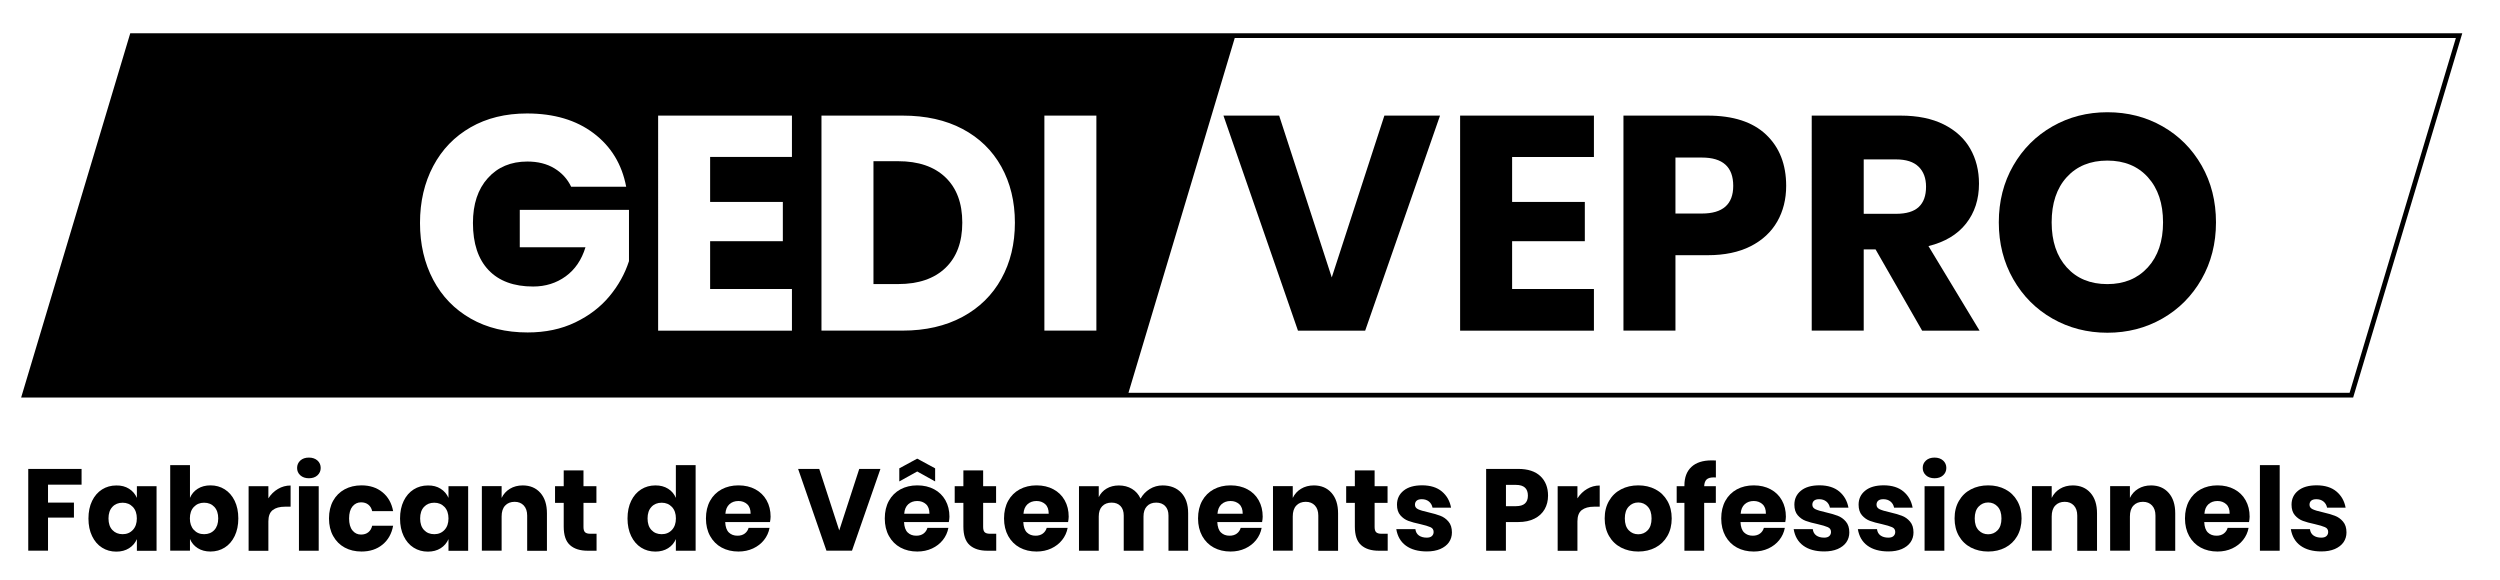
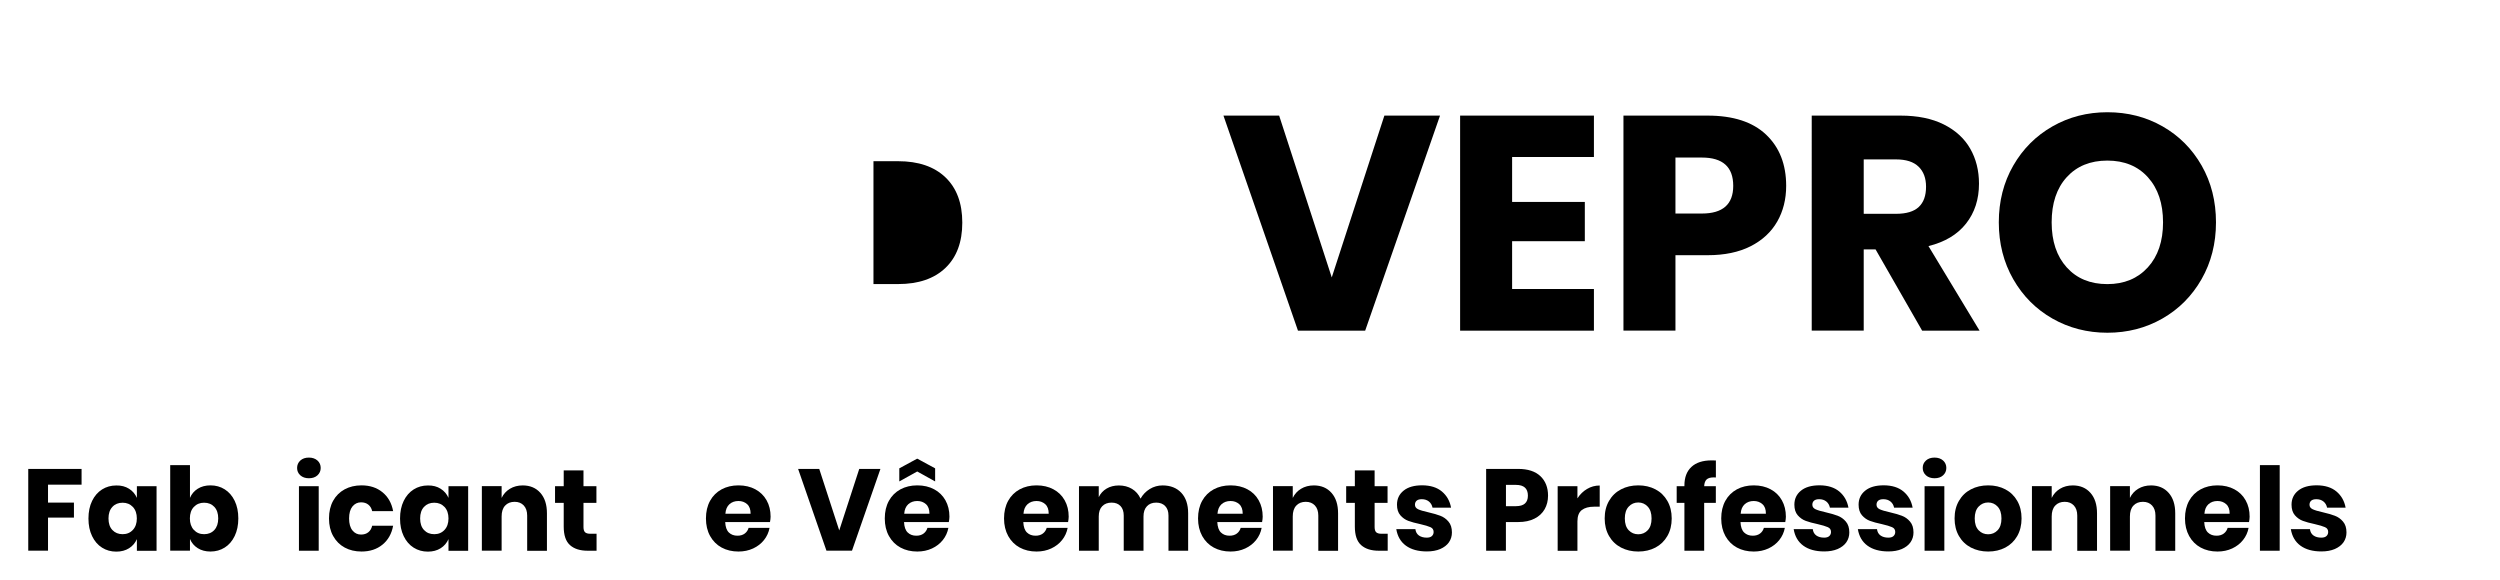
<svg xmlns="http://www.w3.org/2000/svg" version="1.1" id="Layer_1" x="0px" y="0px" viewBox="0 0 527.44 122.44" style="enable-background:new 0 0 527.44 122.44;" xml:space="preserve">
  <g>
    <g>
      <path d="M17.21,98.93v3.32h-7.08v3.78h5.47v3.17h-5.47v6.98H5.96V98.93H17.21z" />
      <path d="M27.22,103.11c0.75,0.47,1.3,1.11,1.66,1.93v-2.46h4.15v13.62h-4.15v-2.46c-0.36,0.81-0.91,1.46-1.66,1.93    c-0.75,0.47-1.64,0.71-2.68,0.71c-1.12,0-2.13-0.28-3.01-0.84c-0.89-0.56-1.59-1.37-2.1-2.43c-0.51-1.06-0.77-2.29-0.77-3.71    c0-1.43,0.26-2.67,0.77-3.72c0.51-1.05,1.21-1.85,2.1-2.42c0.89-0.56,1.89-0.84,3.01-0.84C25.57,102.4,26.47,102.64,27.22,103.11z     M23.71,106.94c-0.55,0.59-0.82,1.4-0.82,2.44c0,1.04,0.27,1.86,0.82,2.44c0.55,0.58,1.26,0.88,2.16,0.88c0.88,0,1.6-0.3,2.16-0.9    c0.56-0.6,0.84-1.41,0.84-2.42c0-1.02-0.28-1.83-0.84-2.43c-0.56-0.59-1.28-0.89-2.16-0.89    C24.98,106.06,24.26,106.35,23.71,106.94z" />
      <path d="M47.41,103.24c0.89,0.56,1.59,1.37,2.1,2.42c0.51,1.05,0.77,2.29,0.77,3.72c0,1.42-0.26,2.65-0.77,3.71    c-0.51,1.06-1.21,1.87-2.1,2.43c-0.89,0.56-1.89,0.84-3.01,0.84c-1.04,0-1.94-0.24-2.68-0.71c-0.75-0.47-1.29-1.11-1.64-1.93v2.46    h-4.17V98.13h4.17v6.91c0.34-0.81,0.89-1.46,1.64-1.93c0.75-0.47,1.64-0.71,2.68-0.71C45.52,102.4,46.53,102.68,47.41,103.24z     M40.9,106.95c-0.56,0.59-0.84,1.4-0.84,2.43c0,1.01,0.28,1.81,0.84,2.42c0.56,0.6,1.28,0.9,2.16,0.9c0.89,0,1.61-0.29,2.16-0.88    c0.54-0.59,0.82-1.4,0.82-2.44c0-1.04-0.27-1.85-0.82-2.44c-0.54-0.58-1.27-0.88-2.16-0.88C42.18,106.06,41.46,106.36,40.9,106.95    z" />
-       <path d="M58.64,103.16c0.82-0.49,1.71-0.73,2.67-0.73v4.47h-1.2c-1.11,0-1.96,0.24-2.57,0.71c-0.61,0.47-0.92,1.27-0.92,2.39v6.2    h-4.17v-13.62h4.17v2.56C57.15,104.3,57.82,103.64,58.64,103.16z" />
      <path d="M63.36,97.16c0.46-0.42,1.06-0.62,1.81-0.62s1.35,0.21,1.81,0.62c0.46,0.42,0.68,0.94,0.68,1.57    c0,0.62-0.23,1.13-0.68,1.55c-0.46,0.42-1.06,0.62-1.81,0.62s-1.35-0.21-1.81-0.62c-0.46-0.42-0.68-0.93-0.68-1.55    C62.68,98.1,62.91,97.58,63.36,97.16z M67.24,102.57v13.62h-4.17v-13.62H67.24z" />
      <path d="M80.69,103.85c1.19,0.97,1.94,2.3,2.25,3.99h-4.42c-0.13-0.59-0.4-1.04-0.81-1.37c-0.41-0.33-0.92-0.49-1.54-0.49    c-0.73,0-1.33,0.29-1.81,0.87c-0.47,0.58-0.71,1.42-0.71,2.53c0,1.11,0.24,1.95,0.71,2.53c0.47,0.58,1.07,0.87,1.81,0.87    c0.62,0,1.13-0.16,1.54-0.49c0.41-0.33,0.67-0.78,0.81-1.37h4.42c-0.31,1.69-1.06,3.02-2.25,3.99c-1.19,0.97-2.66,1.45-4.42,1.45    c-1.33,0-2.52-0.28-3.55-0.84s-1.84-1.37-2.43-2.43c-0.59-1.06-0.88-2.29-0.88-3.71c0-1.43,0.29-2.67,0.87-3.72    c0.58-1.05,1.39-1.85,2.43-2.42c1.04-0.56,2.23-0.84,3.56-0.84C78.03,102.4,79.5,102.88,80.69,103.85z" />
      <path d="M92.96,103.11c0.75,0.47,1.3,1.11,1.66,1.93v-2.46h4.15v13.62h-4.15v-2.46c-0.36,0.81-0.91,1.46-1.66,1.93    c-0.75,0.47-1.64,0.71-2.68,0.71c-1.12,0-2.13-0.28-3.01-0.84c-0.89-0.56-1.59-1.37-2.1-2.43c-0.51-1.06-0.77-2.29-0.77-3.71    c0-1.43,0.26-2.67,0.77-3.72c0.51-1.05,1.21-1.85,2.1-2.42c0.89-0.56,1.89-0.84,3.01-0.84C91.32,102.4,92.22,102.64,92.96,103.11z     M89.46,106.94c-0.55,0.59-0.82,1.4-0.82,2.44c0,1.04,0.27,1.86,0.82,2.44c0.54,0.58,1.26,0.88,2.16,0.88c0.88,0,1.6-0.3,2.16-0.9    c0.56-0.6,0.84-1.41,0.84-2.42c0-1.02-0.28-1.83-0.84-2.43c-0.56-0.59-1.28-0.89-2.16-0.89    C90.73,106.06,90.01,106.35,89.46,106.94z" />
      <path d="M114.01,103.99c0.92,1.04,1.38,2.47,1.38,4.3v7.91h-4.17v-7.42c0-0.91-0.24-1.62-0.72-2.14    c-0.48-0.51-1.12-0.77-1.92-0.77c-0.85,0-1.52,0.27-2.01,0.8c-0.5,0.54-0.74,1.3-0.74,2.29v7.22h-4.17v-13.62h4.17v2.49    c0.39-0.81,0.97-1.46,1.75-1.93c0.77-0.47,1.68-0.71,2.72-0.71C111.85,102.42,113.09,102.94,114.01,103.99z" />
      <path d="M125.86,112.6v3.59h-1.88c-1.59,0-2.84-0.39-3.72-1.18c-0.89-0.79-1.33-2.09-1.33-3.92v-5h-1.83v-3.51h1.83v-3.34h4.17    v3.34h2.73v3.51h-2.73v5.08c0,0.54,0.11,0.91,0.33,1.12c0.22,0.21,0.59,0.32,1.11,0.32H125.86z" />
-       <path d="M140.95,103.11c0.75,0.47,1.29,1.11,1.64,1.93v-6.91h4.17v18.06h-4.17v-2.46c-0.34,0.81-0.89,1.46-1.64,1.93    c-0.75,0.47-1.64,0.71-2.68,0.71c-1.12,0-2.13-0.28-3.01-0.84s-1.59-1.37-2.1-2.43c-0.51-1.06-0.77-2.29-0.77-3.71    c0-1.43,0.26-2.67,0.77-3.72c0.51-1.05,1.21-1.85,2.1-2.42c0.89-0.56,1.89-0.84,3.01-0.84C139.3,102.4,140.2,102.64,140.95,103.11    z M137.44,106.94c-0.55,0.59-0.82,1.4-0.82,2.44c0,1.04,0.27,1.86,0.82,2.44c0.54,0.58,1.26,0.88,2.16,0.88    c0.88,0,1.6-0.3,2.16-0.9c0.56-0.6,0.84-1.41,0.84-2.42c0-1.02-0.28-1.83-0.84-2.43c-0.56-0.59-1.28-0.89-2.16-0.89    C138.71,106.06,137.99,106.35,137.44,106.94z" />
      <path d="M162.45,110.14H153c0.05,1.03,0.31,1.76,0.78,2.21c0.47,0.45,1.07,0.67,1.81,0.67c0.62,0,1.13-0.15,1.54-0.46    c0.41-0.31,0.67-0.71,0.81-1.2h4.42c-0.18,0.96-0.57,1.82-1.17,2.57c-0.6,0.76-1.37,1.35-2.29,1.78c-0.93,0.43-1.96,0.65-3.1,0.65    c-1.33,0-2.52-0.28-3.55-0.84s-1.84-1.37-2.43-2.43c-0.59-1.06-0.88-2.29-0.88-3.71c0-1.43,0.29-2.67,0.87-3.72    c0.58-1.05,1.39-1.85,2.43-2.42c1.04-0.56,2.23-0.84,3.56-0.84c1.35,0,2.54,0.28,3.56,0.83c1.02,0.55,1.82,1.33,2.38,2.33    c0.56,1,0.84,2.15,0.84,3.45C162.57,109.35,162.53,109.73,162.45,110.14z M157.63,106.37c-0.5-0.45-1.11-0.67-1.84-0.67    c-0.77,0-1.4,0.23-1.9,0.68c-0.5,0.46-0.79,1.12-0.85,2h5.32C158.36,107.48,158.12,106.81,157.63,106.37z" />
      <path d="M172.84,98.93l4.22,12.98l4.22-12.98h4.47l-6,17.25h-5.39l-5.98-17.25H172.84z" />
      <path d="M200.18,110.14h-9.45c0.05,1.03,0.31,1.76,0.78,2.21c0.47,0.45,1.07,0.67,1.81,0.67c0.62,0,1.13-0.15,1.54-0.46    c0.41-0.31,0.67-0.71,0.81-1.2h4.42c-0.18,0.96-0.57,1.82-1.17,2.57c-0.6,0.76-1.37,1.35-2.29,1.78c-0.93,0.43-1.96,0.65-3.1,0.65    c-1.33,0-2.52-0.28-3.55-0.84c-1.03-0.56-1.84-1.37-2.43-2.43c-0.59-1.06-0.88-2.29-0.88-3.71c0-1.43,0.29-2.67,0.87-3.72    c0.58-1.05,1.39-1.85,2.43-2.42c1.04-0.56,2.23-0.84,3.56-0.84c1.35,0,2.54,0.28,3.56,0.83c1.03,0.55,1.82,1.33,2.38,2.33    c0.56,1,0.84,2.15,0.84,3.45C200.3,109.35,200.26,109.73,200.18,110.14z M193.51,99.47l-3.78,2.1v-2.76l3.78-2.05l3.78,2.05v2.76    L193.51,99.47z M195.36,106.37c-0.5-0.45-1.11-0.67-1.84-0.67c-0.76,0-1.4,0.23-1.9,0.68c-0.5,0.46-0.79,1.12-0.85,2h5.32    C196.09,107.48,195.85,106.81,195.36,106.37z" />
-       <path d="M210.18,112.6v3.59h-1.88c-1.59,0-2.83-0.39-3.72-1.18c-0.89-0.79-1.33-2.09-1.33-3.92v-5h-1.83v-3.51h1.83v-3.34h4.17    v3.34h2.73v3.51h-2.73v5.08c0,0.54,0.11,0.91,0.33,1.12c0.22,0.21,0.59,0.32,1.11,0.32H210.18z" />
      <path d="M225.34,110.14h-9.45c0.05,1.03,0.31,1.76,0.78,2.21c0.47,0.45,1.07,0.67,1.81,0.67c0.62,0,1.13-0.15,1.54-0.46    c0.41-0.31,0.67-0.71,0.81-1.2h4.42c-0.18,0.96-0.57,1.82-1.17,2.57c-0.6,0.76-1.37,1.35-2.29,1.78c-0.93,0.43-1.96,0.65-3.1,0.65    c-1.33,0-2.52-0.28-3.55-0.84c-1.03-0.56-1.84-1.37-2.43-2.43c-0.58-1.06-0.88-2.29-0.88-3.71c0-1.43,0.29-2.67,0.87-3.72    c0.58-1.05,1.39-1.85,2.43-2.42c1.04-0.56,2.23-0.84,3.56-0.84c1.35,0,2.54,0.28,3.56,0.83c1.03,0.55,1.82,1.33,2.38,2.33    c0.56,1,0.84,2.15,0.84,3.45C225.46,109.35,225.42,109.73,225.34,110.14z M220.52,106.37c-0.5-0.45-1.11-0.67-1.84-0.67    c-0.76,0-1.4,0.23-1.9,0.68c-0.5,0.46-0.79,1.12-0.85,2h5.32C221.25,107.48,221.01,106.81,220.52,106.37z" />
      <path d="M249.23,103.97c0.96,1.03,1.44,2.47,1.44,4.31v7.91h-4.15v-7.42c0-0.86-0.23-1.53-0.7-2.01    c-0.46-0.48-1.09-0.72-1.89-0.72c-0.83,0-1.49,0.26-1.96,0.77c-0.48,0.51-0.72,1.23-0.72,2.16v7.22h-4.17v-7.42    c0-0.86-0.23-1.53-0.68-2.01c-0.46-0.48-1.08-0.72-1.88-0.72c-0.83,0-1.49,0.25-1.98,0.76c-0.49,0.5-0.73,1.23-0.73,2.17v7.22    h-4.17v-13.62h4.17v2.32c0.36-0.76,0.91-1.37,1.65-1.81c0.74-0.44,1.61-0.66,2.6-0.66c1.04,0,1.96,0.24,2.76,0.72    c0.8,0.48,1.4,1.17,1.81,2.06c0.47-0.85,1.12-1.52,1.94-2.03c0.82-0.5,1.73-0.76,2.72-0.76    C246.95,102.42,248.27,102.94,249.23,103.97z" />
      <path d="M266.27,110.14h-9.45c0.05,1.03,0.31,1.76,0.78,2.21c0.47,0.45,1.07,0.67,1.81,0.67c0.62,0,1.13-0.15,1.54-0.46    c0.41-0.31,0.67-0.71,0.81-1.2h4.42c-0.18,0.96-0.57,1.82-1.17,2.57c-0.6,0.76-1.37,1.35-2.29,1.78c-0.93,0.43-1.96,0.65-3.1,0.65    c-1.33,0-2.52-0.28-3.55-0.84s-1.84-1.37-2.43-2.43c-0.58-1.06-0.88-2.29-0.88-3.71c0-1.43,0.29-2.67,0.87-3.72    c0.58-1.05,1.39-1.85,2.43-2.42c1.04-0.56,2.23-0.84,3.56-0.84c1.35,0,2.54,0.28,3.56,0.83c1.03,0.55,1.82,1.33,2.38,2.33    c0.56,1,0.84,2.15,0.84,3.45C266.39,109.35,266.35,109.73,266.27,110.14z M261.45,106.37c-0.5-0.45-1.11-0.67-1.84-0.67    c-0.76,0-1.4,0.23-1.9,0.68c-0.5,0.46-0.79,1.12-0.85,2h5.32C262.18,107.48,261.94,106.81,261.45,106.37z" />
      <path d="M280.92,103.99c0.92,1.04,1.38,2.47,1.38,4.3v7.91h-4.17v-7.42c0-0.91-0.24-1.62-0.72-2.14    c-0.48-0.51-1.12-0.77-1.92-0.77c-0.85,0-1.52,0.27-2.01,0.8c-0.5,0.54-0.74,1.3-0.74,2.29v7.22h-4.17v-13.62h4.17v2.49    c0.39-0.81,0.97-1.46,1.75-1.93c0.77-0.47,1.68-0.71,2.72-0.71C278.76,102.42,280,102.94,280.92,103.99z" />
      <path d="M292.77,112.6v3.59h-1.88c-1.59,0-2.83-0.39-3.72-1.18c-0.89-0.79-1.33-2.09-1.33-3.92v-5h-1.83v-3.51h1.83v-3.34h4.17    v3.34h2.73v3.51h-2.73v5.08c0,0.54,0.11,0.91,0.33,1.12c0.22,0.21,0.59,0.32,1.11,0.32H292.77z" />
      <path d="M304.2,103.69c1.03,0.86,1.68,2,1.94,3.42h-3.91c-0.11-0.55-0.37-0.99-0.77-1.31c-0.4-0.32-0.9-0.48-1.5-0.48    c-0.47,0-0.83,0.1-1.07,0.3c-0.24,0.2-0.37,0.49-0.37,0.87c0,0.42,0.22,0.74,0.67,0.95c0.45,0.21,1.15,0.42,2.11,0.63    c1.04,0.24,1.9,0.49,2.56,0.74c0.67,0.25,1.25,0.66,1.73,1.23c0.49,0.57,0.73,1.33,0.73,2.29c0,0.78-0.21,1.47-0.63,2.08    c-0.42,0.6-1.03,1.07-1.83,1.42c-0.8,0.34-1.74,0.51-2.83,0.51c-1.84,0-3.31-0.41-4.42-1.22c-1.11-0.81-1.78-1.98-2.03-3.49h4.03    c0.07,0.58,0.31,1.03,0.74,1.34c0.43,0.31,0.99,0.46,1.67,0.46c0.47,0,0.83-0.11,1.07-0.33c0.24-0.22,0.37-0.51,0.37-0.87    c0-0.47-0.22-0.81-0.67-1.01c-0.45-0.2-1.18-0.42-2.18-0.65c-1.01-0.21-1.84-0.44-2.49-0.68c-0.65-0.24-1.21-0.64-1.68-1.18    c-0.47-0.54-0.71-1.29-0.71-2.23c0-1.22,0.46-2.21,1.39-2.96c0.93-0.76,2.24-1.13,3.93-1.13    C301.79,102.4,303.17,102.83,304.2,103.69z" />
      <path d="M317.71,110.14v6.05h-4.17V98.93h6.76c2.05,0,3.61,0.51,4.69,1.53c1.07,1.02,1.61,2.39,1.61,4.11    c0,1.07-0.24,2.03-0.72,2.87c-0.48,0.84-1.19,1.5-2.14,1.98c-0.94,0.48-2.09,0.72-3.44,0.72H317.71z M322.35,104.57    c0-1.51-0.84-2.27-2.51-2.27h-2.12v4.49h2.12C321.51,106.79,322.35,106.05,322.35,104.57z" />
      <path d="M334.83,103.16c0.82-0.49,1.71-0.73,2.67-0.73v4.47h-1.2c-1.11,0-1.96,0.24-2.58,0.71c-0.61,0.47-0.92,1.27-0.92,2.39v6.2    h-4.17v-13.62h4.17v2.56C333.34,104.3,334.01,103.64,334.83,103.16z" />
      <path d="M349.26,103.24c1.07,0.56,1.9,1.37,2.51,2.43c0.61,1.06,0.92,2.29,0.92,3.71c0,1.42-0.31,2.65-0.92,3.71    c-0.61,1.06-1.45,1.87-2.51,2.43c-1.07,0.56-2.27,0.84-3.62,0.84c-1.35,0-2.56-0.28-3.64-0.84c-1.07-0.56-1.92-1.37-2.53-2.43    c-0.61-1.06-0.92-2.29-0.92-3.71c0-1.42,0.3-2.65,0.92-3.71c0.61-1.06,1.45-1.87,2.53-2.43c1.07-0.56,2.29-0.84,3.64-0.84    C346.98,102.4,348.19,102.68,349.26,103.24z M343.62,106.88c-0.55,0.58-0.82,1.41-0.82,2.5c0,1.09,0.27,1.92,0.82,2.49    c0.54,0.57,1.22,0.85,2.01,0.85c0.8,0,1.46-0.28,2-0.85c0.54-0.57,0.81-1.4,0.81-2.49c0-1.09-0.27-1.92-0.81-2.5    c-0.54-0.58-1.2-0.87-2-0.87C344.83,106.01,344.16,106.3,343.62,106.88z" />
      <path d="M361.54,100.72c-0.68,0-1.18,0.15-1.49,0.44c-0.31,0.29-0.48,0.77-0.51,1.42h2.46v3.51h-2.46v10.1h-4.17v-10.1h-1.63    v-3.51h1.63v-0.15c0-1.69,0.49-3,1.48-3.92c0.98-0.92,2.41-1.38,4.28-1.38c0.39,0,0.68,0.01,0.88,0.02v3.59L361.54,100.72z" />
      <path d="M376.65,110.14h-9.45c0.05,1.03,0.31,1.76,0.78,2.21c0.47,0.45,1.07,0.67,1.81,0.67c0.62,0,1.13-0.15,1.54-0.46    c0.41-0.31,0.67-0.71,0.81-1.2h4.42c-0.18,0.96-0.57,1.82-1.17,2.57c-0.6,0.76-1.37,1.35-2.29,1.78c-0.93,0.43-1.96,0.65-3.1,0.65    c-1.33,0-2.52-0.28-3.55-0.84s-1.84-1.37-2.43-2.43c-0.58-1.06-0.88-2.29-0.88-3.71c0-1.43,0.29-2.67,0.87-3.72    c0.58-1.05,1.39-1.85,2.43-2.42c1.04-0.56,2.23-0.84,3.56-0.84c1.35,0,2.54,0.28,3.56,0.83c1.03,0.55,1.82,1.33,2.38,2.33    c0.56,1,0.84,2.15,0.84,3.45C376.77,109.35,376.73,109.73,376.65,110.14z M371.83,106.37c-0.5-0.45-1.11-0.67-1.84-0.67    c-0.76,0-1.4,0.23-1.9,0.68c-0.5,0.46-0.79,1.12-0.85,2h5.32C372.57,107.48,372.33,106.81,371.83,106.37z" />
      <path d="M388.04,103.69c1.03,0.86,1.68,2,1.94,3.42h-3.91c-0.11-0.55-0.37-0.99-0.77-1.31c-0.4-0.32-0.9-0.48-1.5-0.48    c-0.47,0-0.83,0.1-1.07,0.3c-0.24,0.2-0.37,0.49-0.37,0.87c0,0.42,0.22,0.74,0.67,0.95c0.45,0.21,1.15,0.42,2.11,0.63    c1.04,0.24,1.9,0.49,2.56,0.74c0.67,0.25,1.25,0.66,1.73,1.23c0.49,0.57,0.73,1.33,0.73,2.29c0,0.78-0.21,1.47-0.63,2.08    c-0.42,0.6-1.03,1.07-1.83,1.42c-0.8,0.34-1.74,0.51-2.83,0.51c-1.84,0-3.31-0.41-4.42-1.22c-1.11-0.81-1.78-1.98-2.03-3.49h4.03    c0.07,0.58,0.31,1.03,0.74,1.34c0.43,0.31,0.99,0.46,1.67,0.46c0.47,0,0.83-0.11,1.07-0.33c0.24-0.22,0.37-0.51,0.37-0.87    c0-0.47-0.22-0.81-0.67-1.01c-0.45-0.2-1.18-0.42-2.18-0.65c-1.01-0.21-1.84-0.44-2.49-0.68c-0.65-0.24-1.21-0.64-1.68-1.18    c-0.47-0.54-0.71-1.29-0.71-2.23c0-1.22,0.46-2.21,1.39-2.96c0.93-0.76,2.24-1.13,3.93-1.13    C385.62,102.4,387,102.83,388.04,103.69z" />
      <path d="M401.58,103.69c1.03,0.86,1.68,2,1.94,3.42h-3.91c-0.11-0.55-0.37-0.99-0.77-1.31c-0.4-0.32-0.9-0.48-1.5-0.48    c-0.47,0-0.83,0.1-1.07,0.3c-0.24,0.2-0.37,0.49-0.37,0.87c0,0.42,0.22,0.74,0.67,0.95c0.45,0.21,1.15,0.42,2.11,0.63    c1.04,0.24,1.9,0.49,2.56,0.74c0.67,0.25,1.25,0.66,1.73,1.23c0.49,0.57,0.73,1.33,0.73,2.29c0,0.78-0.21,1.47-0.63,2.08    c-0.42,0.6-1.03,1.07-1.83,1.42c-0.8,0.34-1.74,0.51-2.83,0.51c-1.84,0-3.31-0.41-4.42-1.22c-1.11-0.81-1.78-1.98-2.03-3.49H396    c0.07,0.58,0.31,1.03,0.74,1.34c0.43,0.31,0.99,0.46,1.67,0.46c0.47,0,0.83-0.11,1.07-0.33c0.24-0.22,0.37-0.51,0.37-0.87    c0-0.47-0.22-0.81-0.67-1.01c-0.45-0.2-1.18-0.42-2.18-0.65c-1.01-0.21-1.84-0.44-2.49-0.68c-0.65-0.24-1.21-0.64-1.68-1.18    c-0.47-0.54-0.71-1.29-0.71-2.23c0-1.22,0.46-2.21,1.39-2.96c0.93-0.76,2.24-1.13,3.93-1.13    C399.17,102.4,400.55,102.83,401.58,103.69z" />
      <path d="M406.33,97.16c0.46-0.42,1.06-0.62,1.81-0.62c0.75,0,1.35,0.21,1.81,0.62c0.46,0.42,0.68,0.94,0.68,1.57    c0,0.62-0.23,1.13-0.68,1.55c-0.46,0.42-1.06,0.62-1.81,0.62c-0.75,0-1.35-0.21-1.81-0.62c-0.45-0.42-0.68-0.93-0.68-1.55    C405.64,98.1,405.87,97.58,406.33,97.16z M410.21,102.57v13.62h-4.17v-13.62H410.21z" />
      <path d="M423.08,103.24c1.07,0.56,1.9,1.37,2.51,2.43c0.61,1.06,0.91,2.29,0.91,3.71c0,1.42-0.31,2.65-0.91,3.71    c-0.61,1.06-1.45,1.87-2.51,2.43c-1.07,0.56-2.27,0.84-3.62,0.84c-1.35,0-2.56-0.28-3.64-0.84c-1.07-0.56-1.92-1.37-2.53-2.43    c-0.61-1.06-0.92-2.29-0.92-3.71c0-1.42,0.3-2.65,0.92-3.71c0.61-1.06,1.45-1.87,2.53-2.43c1.07-0.56,2.29-0.84,3.64-0.84    C420.81,102.4,422.02,102.68,423.08,103.24z M417.44,106.88c-0.55,0.58-0.82,1.41-0.82,2.5c0,1.09,0.27,1.92,0.82,2.49    c0.54,0.57,1.22,0.85,2.01,0.85c0.8,0,1.46-0.28,2-0.85c0.54-0.57,0.81-1.4,0.81-2.49c0-1.09-0.27-1.92-0.81-2.5    c-0.54-0.58-1.2-0.87-2-0.87C418.66,106.01,417.99,106.3,417.44,106.88z" />
      <path d="M441.04,103.99c0.92,1.04,1.38,2.47,1.38,4.3v7.91h-4.17v-7.42c0-0.91-0.24-1.62-0.72-2.14    c-0.48-0.51-1.12-0.77-1.92-0.77c-0.85,0-1.52,0.27-2.01,0.8c-0.5,0.54-0.74,1.3-0.74,2.29v7.22h-4.17v-13.62h4.17v2.49    c0.39-0.81,0.97-1.46,1.75-1.93c0.77-0.47,1.68-0.71,2.72-0.71C438.88,102.42,440.12,102.94,441.04,103.99z" />
      <path d="M457.54,103.99c0.92,1.04,1.38,2.47,1.38,4.3v7.91h-4.17v-7.42c0-0.91-0.24-1.62-0.72-2.14    c-0.48-0.51-1.12-0.77-1.92-0.77c-0.85,0-1.52,0.27-2.01,0.8c-0.5,0.54-0.74,1.3-0.74,2.29v7.22h-4.17v-13.62h4.17v2.49    c0.39-0.81,0.97-1.46,1.75-1.93c0.77-0.47,1.68-0.71,2.72-0.71C455.38,102.42,456.62,102.94,457.54,103.99z" />
      <path d="M474.49,110.14h-9.45c0.05,1.03,0.31,1.76,0.78,2.21c0.47,0.45,1.07,0.67,1.81,0.67c0.62,0,1.13-0.15,1.54-0.46    c0.41-0.31,0.67-0.71,0.81-1.2h4.42c-0.18,0.96-0.57,1.82-1.17,2.57c-0.6,0.76-1.37,1.35-2.29,1.78c-0.93,0.43-1.96,0.65-3.1,0.65    c-1.33,0-2.52-0.28-3.55-0.84s-1.84-1.37-2.43-2.43c-0.58-1.06-0.88-2.29-0.88-3.71c0-1.43,0.29-2.67,0.87-3.72    c0.58-1.05,1.39-1.85,2.43-2.42c1.04-0.56,2.23-0.84,3.56-0.84c1.35,0,2.54,0.28,3.56,0.83c1.03,0.55,1.82,1.33,2.38,2.33    c0.56,1,0.84,2.15,0.84,3.45C474.61,109.35,474.57,109.73,474.49,110.14z M469.67,106.37c-0.5-0.45-1.11-0.67-1.84-0.67    c-0.76,0-1.4,0.23-1.9,0.68c-0.5,0.46-0.79,1.12-0.85,2h5.32C470.41,107.48,470.17,106.81,469.67,106.37z" />
      <path d="M480.96,98.13v18.06h-4.17V98.13H480.96z" />
      <path d="M492.93,103.69c1.03,0.86,1.68,2,1.94,3.42h-3.91c-0.11-0.55-0.37-0.99-0.77-1.31c-0.4-0.32-0.9-0.48-1.5-0.48    c-0.47,0-0.83,0.1-1.07,0.3c-0.24,0.2-0.37,0.49-0.37,0.87c0,0.42,0.22,0.74,0.67,0.95c0.45,0.21,1.15,0.42,2.11,0.63    c1.04,0.24,1.9,0.49,2.56,0.74c0.67,0.25,1.25,0.66,1.73,1.23c0.49,0.57,0.73,1.33,0.73,2.29c0,0.78-0.21,1.47-0.63,2.08    c-0.42,0.6-1.03,1.07-1.83,1.42c-0.8,0.34-1.74,0.51-2.83,0.51c-1.84,0-3.31-0.41-4.42-1.22c-1.11-0.81-1.78-1.98-2.03-3.49h4.03    c0.07,0.58,0.31,1.03,0.74,1.34c0.43,0.31,0.99,0.46,1.67,0.46c0.47,0,0.83-0.11,1.07-0.33c0.24-0.22,0.37-0.51,0.37-0.87    c0-0.47-0.22-0.81-0.67-1.01c-0.45-0.2-1.18-0.42-2.18-0.65c-1.01-0.21-1.84-0.44-2.49-0.68c-0.65-0.24-1.21-0.64-1.68-1.18    c-0.47-0.54-0.71-1.29-0.71-2.23c0-1.22,0.46-2.21,1.39-2.96c0.93-0.76,2.24-1.13,3.93-1.13    C490.52,102.4,491.9,102.83,492.93,103.69z" />
    </g>
    <g>
      <path d="M189.48,34.01h-5.2v25.92h5.2c4.28,0,7.6-1.13,9.98-3.4c2.37-2.27,3.56-5.45,3.56-9.56c0-4.11-1.19-7.29-3.56-9.56    C197.08,35.14,193.75,34.01,189.48,34.01z" />
-       <path d="M260.8,7.02h-3H27.48L4.46,83.87h230.32h3h258.68l23.02-76.85H260.8z M132.69,55.12c-0.86,2.65-2.22,5.11-4.11,7.38    c-1.88,2.27-4.29,4.11-7.22,5.52c-2.93,1.41-6.28,2.12-10.04,2.12c-4.58,0-8.58-0.97-12-2.92c-3.42-1.95-6.06-4.67-7.92-8.18    c-1.86-3.51-2.79-7.51-2.79-12c0-4.49,0.93-8.49,2.79-12c1.86-3.51,4.49-6.23,7.89-8.18c3.4-1.95,7.37-2.92,11.9-2.92    c5.69,0,10.37,1.39,14.05,4.17c3.68,2.78,5.97,6.54,6.87,11.29H120.5c-0.77-1.62-1.95-2.92-3.53-3.88    c-1.58-0.96-3.49-1.44-5.71-1.44c-3.47,0-6.25,1.17-8.34,3.5c-2.1,2.33-3.14,5.49-3.14,9.46c0,4.32,1.1,7.64,3.3,9.95    c2.2,2.31,5.34,3.46,9.4,3.46c2.61,0,4.9-0.72,6.87-2.15c1.97-1.43,3.36-3.48,4.17-6.13h-13.86v-7.89h23.04V55.12z M167.08,33.11    h-17.26v9.5h15.34v8.28h-15.34v10.08h17.26v8.79h-28.23V24.39h28.23V33.11z M211.26,58.81c-1.9,3.44-4.64,6.13-8.21,8.05    c-3.57,1.92-7.78,2.89-12.61,2.89h-17.13V24.39h17.13c4.88,0,9.09,0.94,12.64,2.82c3.55,1.88,6.28,4.54,8.18,7.96    c1.9,3.42,2.86,7.36,2.86,11.81C214.12,51.42,213.17,55.37,211.26,58.81z M231.31,69.75h-10.97V24.39h10.97V69.75z M495.71,82.87    H238.08L260.5,8.02h257.63L495.71,82.87z" />
    </g>
    <g>
      <path d="M269.87,24.39l11.1,34.14l11.1-34.14h11.74l-15.79,45.37h-14.18l-15.72-45.37H269.87z" />
      <path d="M319.02,33.11v9.5h15.34v8.28h-15.34v10.08h17.26v8.79h-28.23V24.39h28.23v8.73H319.02z" />
      <path d="M353.48,53.84v15.91h-10.97V24.39h17.77c5.39,0,9.5,1.34,12.32,4.01c2.82,2.67,4.24,6.28,4.24,10.81    c0,2.82-0.63,5.34-1.89,7.54c-1.26,2.2-3.13,3.94-5.61,5.2c-2.48,1.26-5.5,1.89-9.05,1.89H353.48z M365.67,39.21    c0-3.98-2.2-5.97-6.61-5.97h-5.58v11.81h5.58C363.47,45.05,365.67,43.1,365.67,39.21z" />
      <path d="M405.52,69.75l-9.82-17.13h-2.5v17.13h-10.97V24.39h18.74c3.59,0,6.63,0.62,9.11,1.86c2.48,1.24,4.34,2.94,5.58,5.1    c1.24,2.16,1.86,4.63,1.86,7.41c0,3.29-0.91,6.1-2.73,8.41c-1.82,2.31-4.46,3.89-7.93,4.75l10.78,17.84H405.52z M393.2,45.11h6.8    c2.18,0,3.79-0.48,4.81-1.44c1.03-0.96,1.54-2.38,1.54-4.27c0-1.8-0.52-3.21-1.57-4.23c-1.05-1.03-2.64-1.54-4.78-1.54h-6.8V45.11    z" />
      <path d="M456.25,26.66c3.49,1.99,6.23,4.75,8.25,8.28c2.01,3.53,3.02,7.52,3.02,11.97c0,4.45-1.02,8.45-3.05,12    c-2.03,3.55-4.79,6.32-8.28,8.31c-3.49,1.99-7.35,2.98-11.58,2.98c-4.23,0-8.1-1-11.58-2.98c-3.49-1.99-6.25-4.76-8.28-8.31    c-2.03-3.55-3.05-7.55-3.05-12c0-4.45,1.02-8.44,3.05-11.97c2.03-3.53,4.79-6.29,8.28-8.28c3.49-1.99,7.35-2.98,11.58-2.98    C448.88,23.68,452.76,24.67,456.25,26.66z M436.03,37.38c-2.12,2.33-3.18,5.51-3.18,9.53c0,3.98,1.06,7.15,3.18,9.5    c2.12,2.35,4.97,3.53,8.57,3.53c3.55,0,6.4-1.18,8.54-3.53c2.14-2.35,3.21-5.52,3.21-9.5c0-3.98-1.06-7.14-3.18-9.5    c-2.12-2.35-4.97-3.53-8.57-3.53C441.01,33.88,438.15,35.05,436.03,37.38z" />
    </g>
  </g>
</svg>